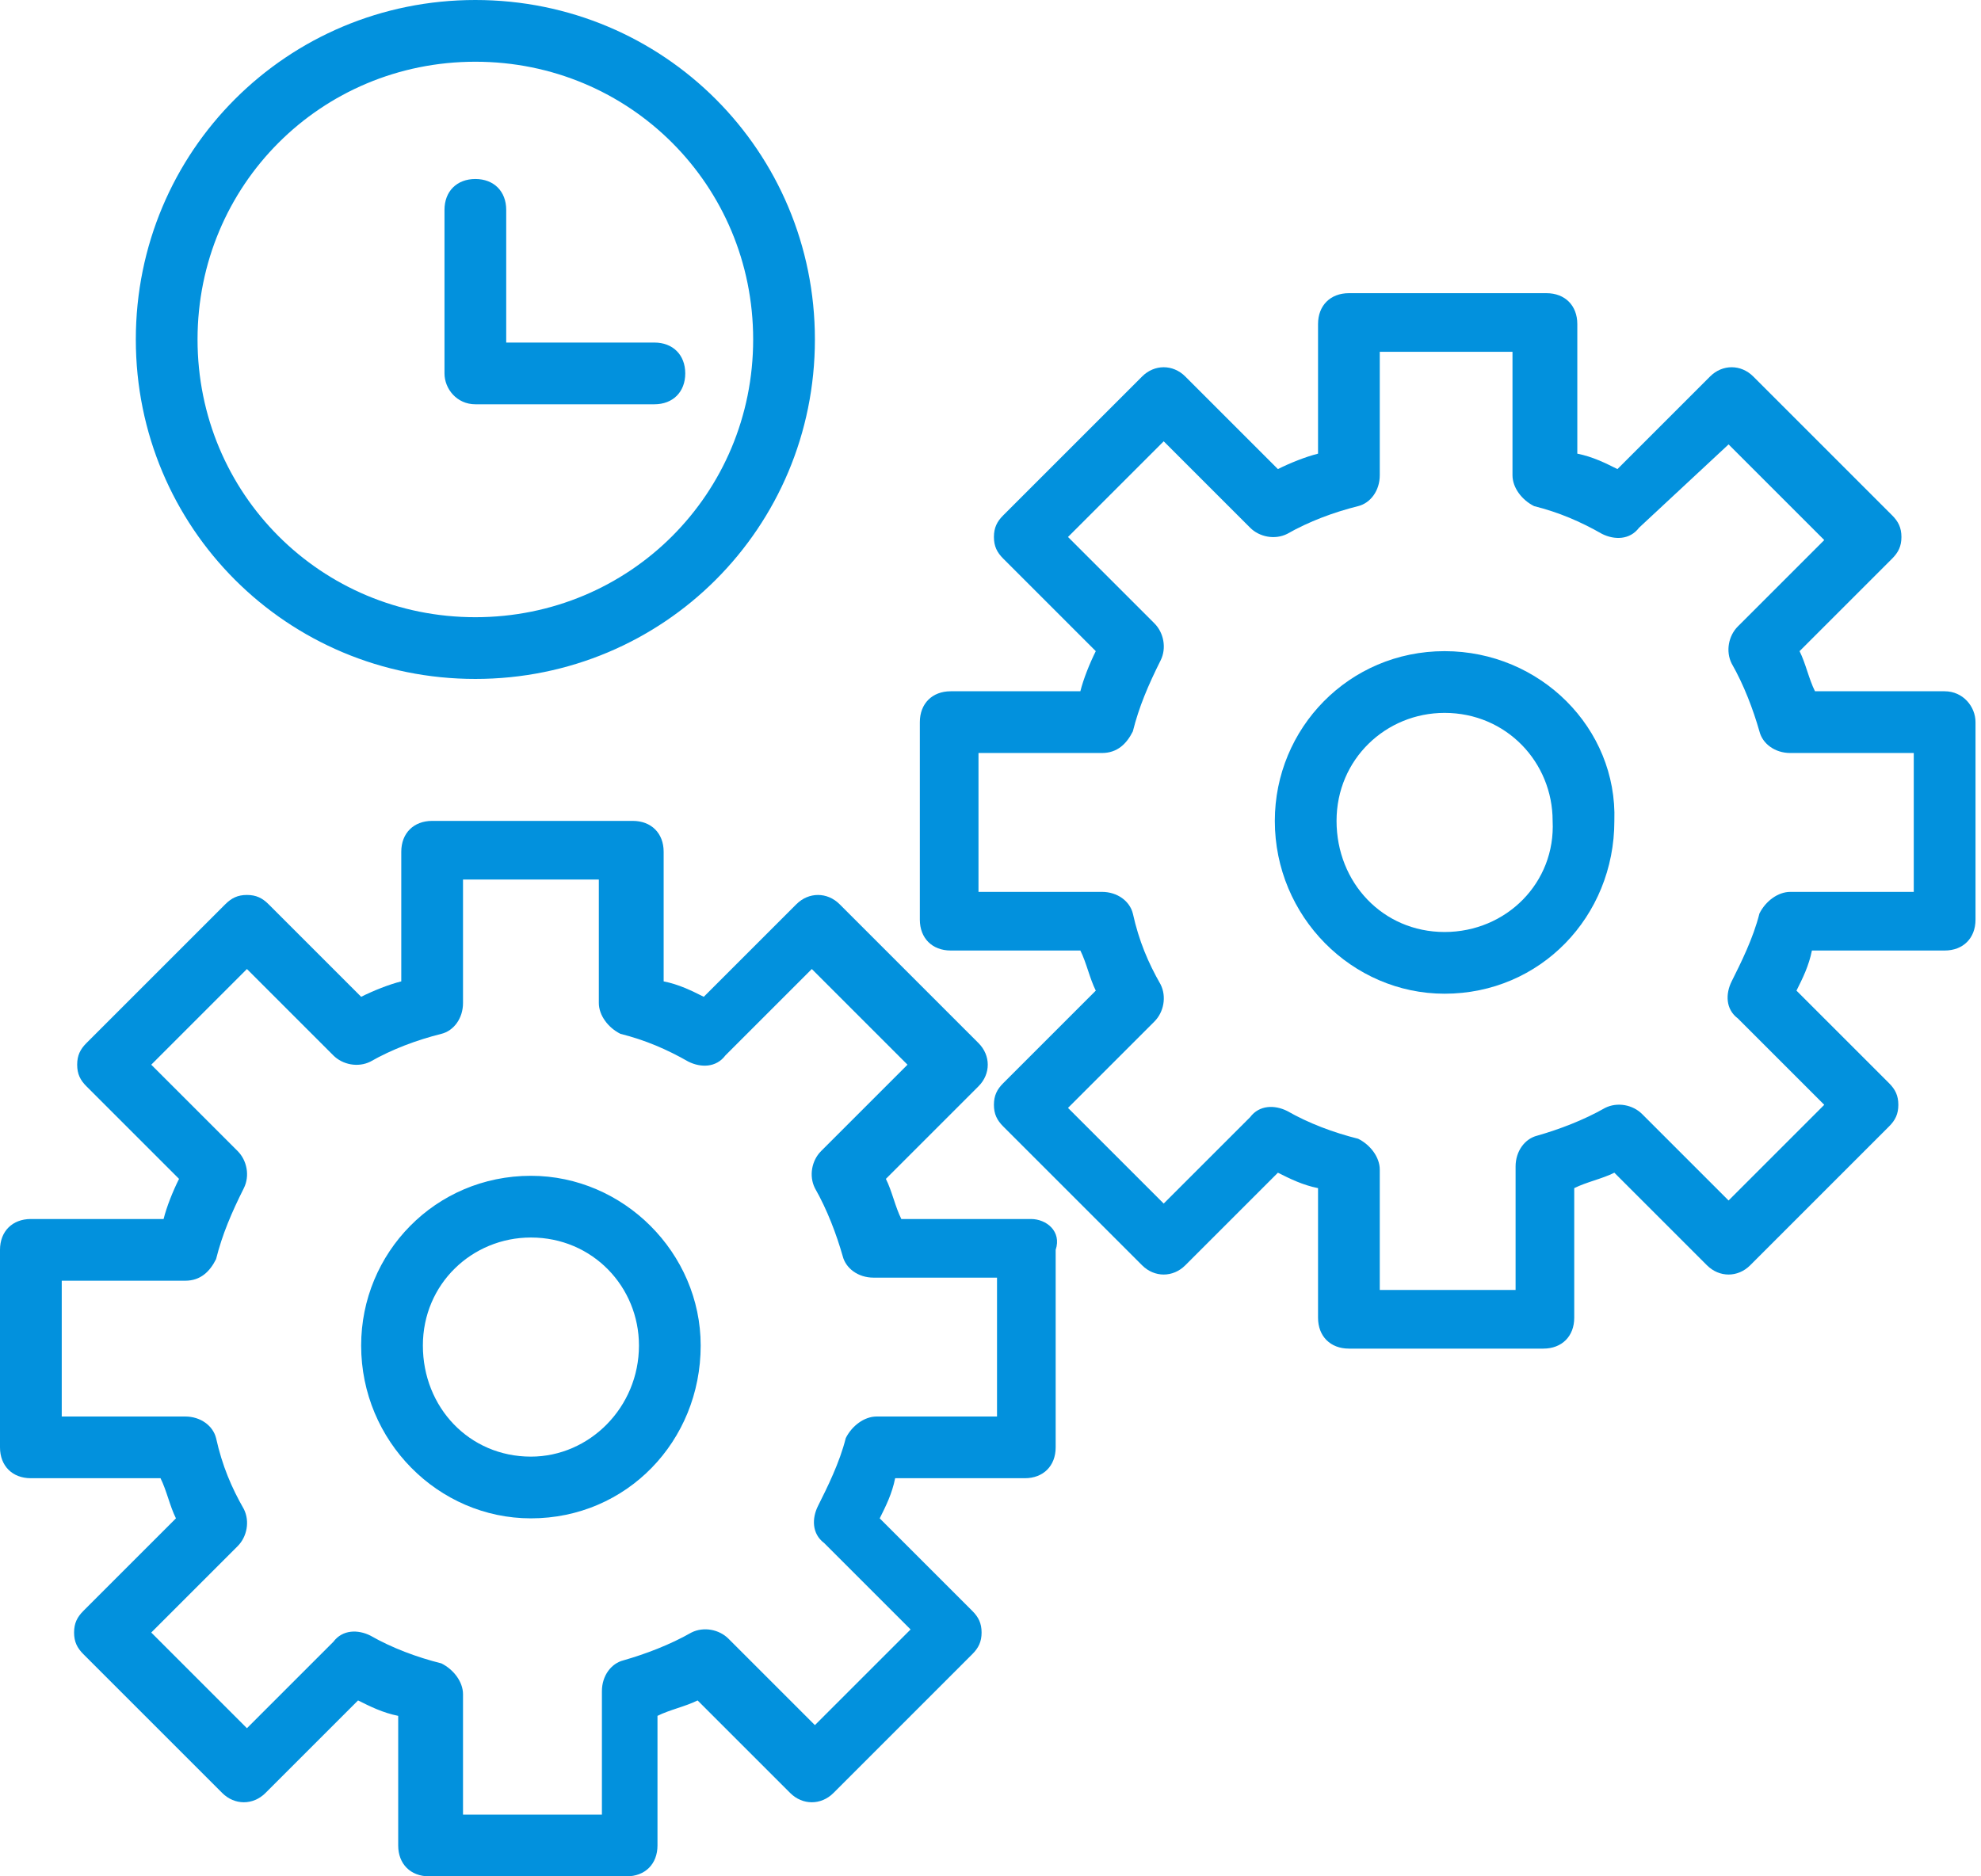
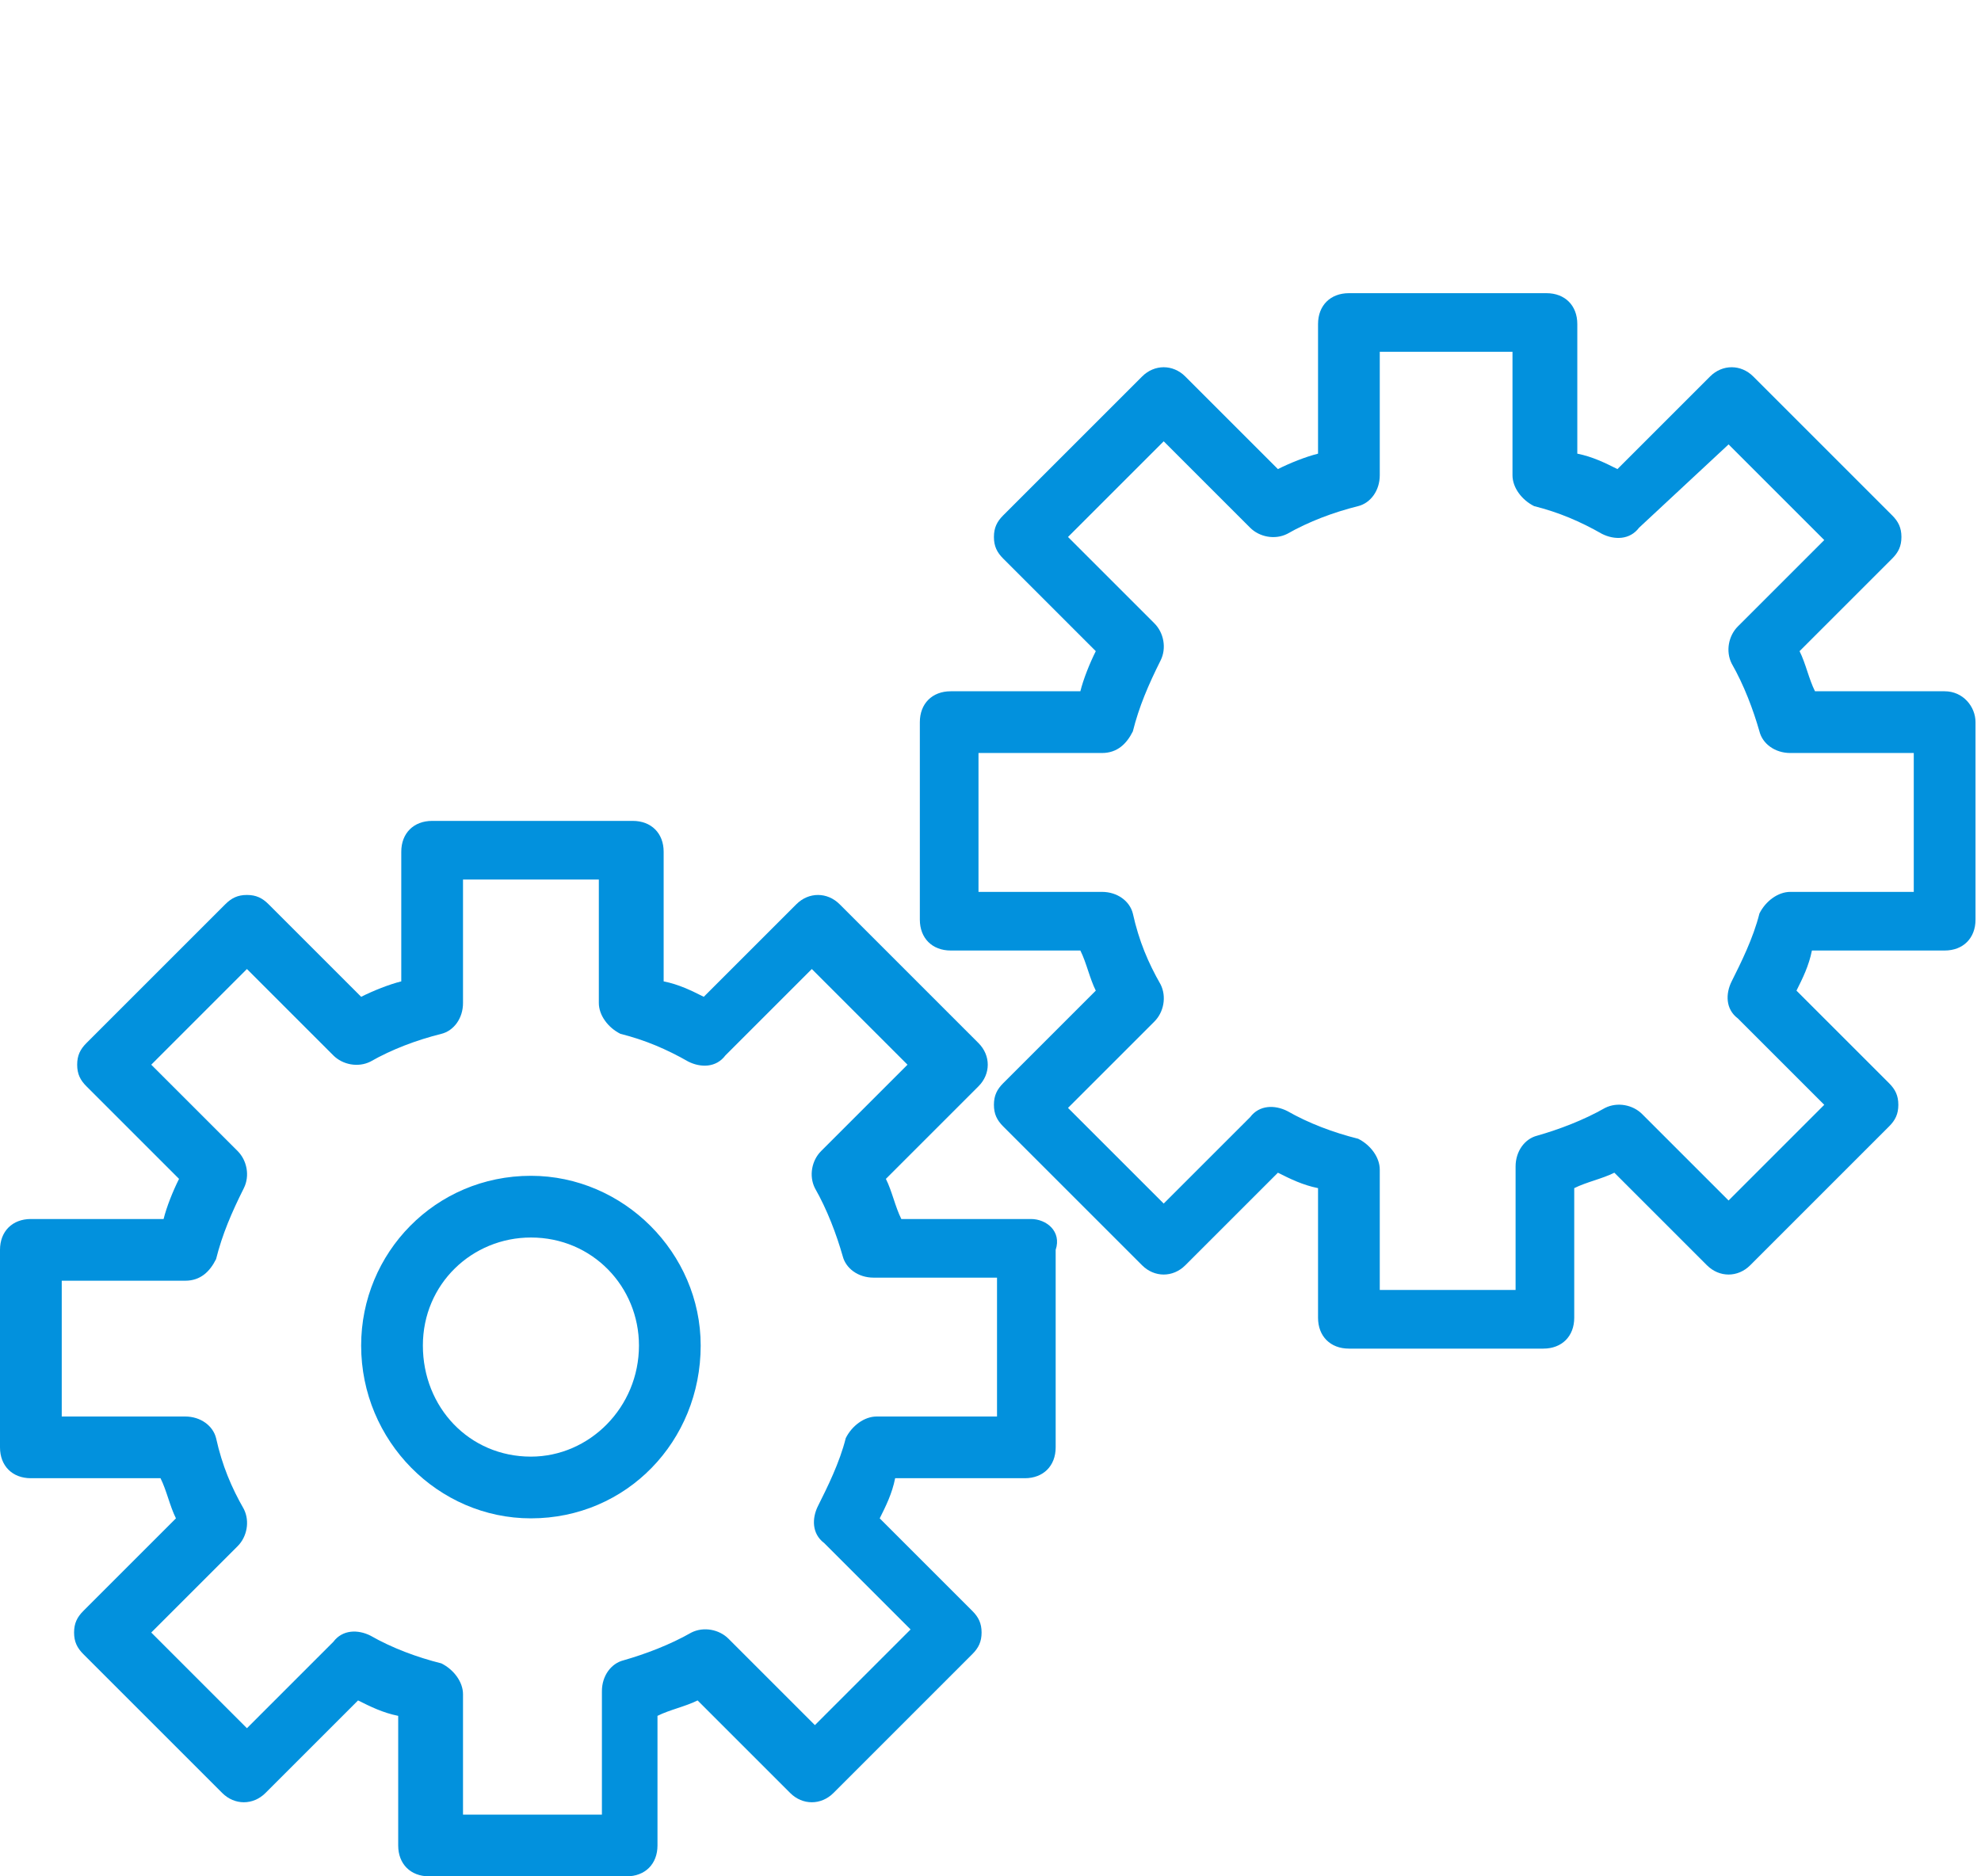
<svg xmlns="http://www.w3.org/2000/svg" width="114" height="108" viewBox="0 0 114 108" fill="none">
  <path d="M59.329 70.165H51.868C51.513 69.454 51.336 68.566 50.98 67.855L56.309 62.526C57.02 61.816 57.02 60.75 56.309 60.039L48.316 52.046C47.605 51.336 46.539 51.336 45.829 52.046L40.5 57.375C39.789 57.02 39.079 56.664 38.191 56.487V49.026C38.191 47.961 37.48 47.25 36.414 47.25H24.868C23.803 47.25 23.092 47.961 23.092 49.026V56.487C22.382 56.664 21.493 57.02 20.783 57.375L15.454 52.046C15.099 51.691 14.743 51.513 14.21 51.513C13.678 51.513 13.322 51.691 12.967 52.046L4.974 60.039C4.618 60.395 4.441 60.75 4.441 61.283C4.441 61.816 4.618 62.171 4.974 62.526L10.303 67.855C9.947 68.566 9.592 69.454 9.414 70.165H1.776C0.711 70.165 0 70.875 0 71.941V83.309C0 84.375 0.711 85.085 1.776 85.085H9.237C9.592 85.796 9.77 86.684 10.125 87.395L4.796 92.724C4.441 93.079 4.263 93.434 4.263 93.967C4.263 94.5 4.441 94.855 4.796 95.21L12.79 103.204C13.5 103.914 14.566 103.914 15.276 103.204L20.605 97.875C21.316 98.23 22.026 98.585 22.915 98.763V106.224C22.915 107.289 23.625 108 24.691 108H36.059C37.125 108 37.836 107.289 37.836 106.224V98.763C38.546 98.408 39.434 98.23 40.145 97.875L45.474 103.204C46.184 103.914 47.25 103.914 47.961 103.204L55.954 95.21C56.309 94.855 56.487 94.5 56.487 93.967C56.487 93.434 56.309 93.079 55.954 92.724L50.625 87.395C50.98 86.684 51.336 85.974 51.513 85.085H58.974C60.039 85.085 60.75 84.375 60.75 83.309V71.941C61.105 70.875 60.217 70.165 59.329 70.165ZM57.553 81.533H50.447C49.737 81.533 49.026 82.066 48.671 82.776C48.316 84.197 47.605 85.618 47.072 86.684C46.717 87.395 46.717 88.283 47.428 88.816L52.401 93.79L46.895 99.296L41.921 94.322C41.388 93.79 40.5 93.612 39.789 93.967C38.546 94.678 37.125 95.21 35.882 95.566C35.171 95.743 34.638 96.454 34.638 97.342V104.447H26.645V97.52C26.645 96.809 26.112 96.099 25.401 95.743C23.98 95.388 22.559 94.855 21.316 94.145C20.605 93.789 19.717 93.789 19.184 94.5L14.21 99.474L8.704 93.967L13.678 88.993C14.21 88.46 14.388 87.572 14.033 86.862C13.322 85.618 12.79 84.375 12.434 82.776C12.257 82.066 11.546 81.533 10.658 81.533H3.553V73.717H10.658C11.546 73.717 12.079 73.184 12.434 72.474C12.79 71.053 13.322 69.809 14.033 68.388C14.388 67.678 14.21 66.79 13.678 66.257L8.704 61.283L14.21 55.776L19.184 60.75C19.717 61.283 20.605 61.461 21.316 61.105C22.559 60.395 23.98 59.862 25.401 59.507C26.112 59.329 26.645 58.618 26.645 57.73V50.625H34.461V57.73C34.461 58.441 34.993 59.151 35.704 59.507C37.125 59.862 38.368 60.395 39.612 61.105C40.322 61.461 41.211 61.461 41.743 60.75L46.717 55.776L52.224 61.283L47.25 66.257C46.717 66.79 46.539 67.678 46.895 68.388C47.605 69.632 48.138 71.053 48.493 72.296C48.671 73.007 49.382 73.54 50.27 73.54H57.375V81.533H57.553Z" fill="#0291DD" />
  <path d="M30.552 67.678C25.046 67.678 20.783 72.118 20.783 77.447C20.783 82.954 25.224 87.395 30.552 87.395C36.059 87.395 40.322 82.954 40.322 77.447C40.322 72.118 35.881 67.678 30.552 67.678ZM30.552 83.842C27 83.842 24.335 81 24.335 77.447C24.335 73.895 27.177 71.23 30.552 71.23C34.105 71.23 36.77 74.072 36.77 77.447C36.77 81 33.927 83.842 30.552 83.842ZM111.908 39.789H104.447C104.092 39.079 103.914 38.191 103.559 37.48L108.888 32.151C109.243 31.796 109.421 31.441 109.421 30.908C109.421 30.375 109.243 30.02 108.888 29.665L100.895 21.671C100.184 20.96 99.118 20.96 98.408 21.671L93.079 27C92.368 26.645 91.658 26.29 90.769 26.112V18.651C90.769 17.585 90.059 16.875 88.993 16.875H77.625C76.559 16.875 75.849 17.585 75.849 18.651V26.112C75.138 26.29 74.25 26.645 73.539 27L68.21 21.671C67.5 20.96 66.434 20.96 65.724 21.671L57.73 29.665C57.375 30.02 57.197 30.375 57.197 30.908C57.197 31.441 57.375 31.796 57.73 32.151L63.059 37.48C62.704 38.191 62.349 39.079 62.171 39.789H54.71C53.645 39.789 52.934 40.5 52.934 41.566V52.934C52.934 54 53.645 54.711 54.71 54.711H62.171C62.526 55.421 62.704 56.309 63.059 57.02L57.73 62.349C57.375 62.704 57.197 63.059 57.197 63.592C57.197 64.125 57.375 64.48 57.73 64.835L65.724 72.829C66.434 73.539 67.5 73.539 68.21 72.829L73.539 67.5C74.25 67.855 74.96 68.21 75.849 68.388V75.849C75.849 76.914 76.559 77.625 77.625 77.625H88.816C89.881 77.625 90.592 76.914 90.592 75.849V68.388C91.302 68.033 92.191 67.855 92.901 67.5L98.23 72.829C98.941 73.539 100.006 73.539 100.717 72.829L108.71 64.835C109.066 64.48 109.243 64.125 109.243 63.592C109.243 63.059 109.066 62.704 108.71 62.349L103.381 57.02C103.737 56.309 104.092 55.599 104.27 54.711H111.908C112.973 54.711 113.684 54 113.684 52.934V41.566C113.684 40.678 112.973 39.789 111.908 39.789ZM110.131 51.336H103.026C102.316 51.336 101.605 51.868 101.25 52.579C100.895 54 100.184 55.421 99.651 56.487C99.296 57.197 99.296 58.086 100.006 58.618L104.98 63.592L99.474 69.099L94.5 64.125C93.967 63.592 93.079 63.414 92.368 63.77C91.125 64.48 89.704 65.013 88.46 65.368C87.75 65.546 87.217 66.257 87.217 67.145V74.25H79.401V67.322C79.401 66.612 78.868 65.901 78.158 65.546C76.737 65.191 75.316 64.658 74.072 63.947C73.362 63.592 72.474 63.592 71.941 64.303L66.967 69.276L61.46 63.77L66.434 58.796C66.967 58.263 67.144 57.375 66.789 56.664C66.079 55.421 65.546 54.178 65.191 52.579C65.013 51.868 64.302 51.336 63.414 51.336H56.309V43.342H63.414C64.302 43.342 64.835 42.809 65.191 42.099C65.546 40.678 66.079 39.434 66.789 38.013C67.144 37.303 66.967 36.414 66.434 35.882L61.46 30.908L66.967 25.401L71.941 30.375C72.474 30.908 73.362 31.085 74.072 30.73C75.316 30.02 76.737 29.487 78.158 29.132C78.868 28.954 79.401 28.243 79.401 27.355V20.25H87.039V27.355C87.039 28.066 87.572 28.776 88.283 29.132C89.704 29.487 90.947 30.02 92.191 30.73C92.901 31.085 93.789 31.085 94.322 30.375L99.474 25.579L104.98 31.085L100.006 36.059C99.474 36.592 99.296 37.48 99.651 38.191C100.362 39.434 100.895 40.855 101.25 42.099C101.427 42.809 102.138 43.342 103.026 43.342H110.131V51.336Z" fill="#0291DD" />
-   <path d="M83.131 37.48C77.625 37.48 73.362 41.921 73.362 47.25C73.362 52.757 77.802 57.197 83.131 57.197C88.638 57.197 92.901 52.757 92.901 47.25C93.079 41.921 88.638 37.48 83.131 37.48ZM83.131 53.645C79.579 53.645 76.914 50.803 76.914 47.25C76.914 43.697 79.756 41.033 83.131 41.033C86.684 41.033 89.349 43.875 89.349 47.25C89.526 50.803 86.684 53.645 83.131 53.645ZM27.355 39.079C38.191 39.079 46.895 30.375 46.895 19.54C46.895 8.704 38.191 0 27.355 0C16.52 0 7.816 8.704 7.816 19.54C7.816 30.375 16.52 39.079 27.355 39.079ZM27.355 3.553C36.237 3.553 43.342 10.658 43.342 19.54C43.342 28.421 36.237 35.526 27.355 35.526C18.474 35.526 11.368 28.421 11.368 19.54C11.368 10.658 18.474 3.553 27.355 3.553Z" fill="#0291DD" />
-   <path d="M27.355 23.27H37.658C38.724 23.27 39.434 22.559 39.434 21.494C39.434 20.428 38.724 19.717 37.658 19.717H29.131V12.079C29.131 11.013 28.421 10.303 27.355 10.303C26.289 10.303 25.579 11.013 25.579 12.079V21.494C25.579 22.382 26.289 23.27 27.355 23.27Z" fill="#0291DD" />
</svg>